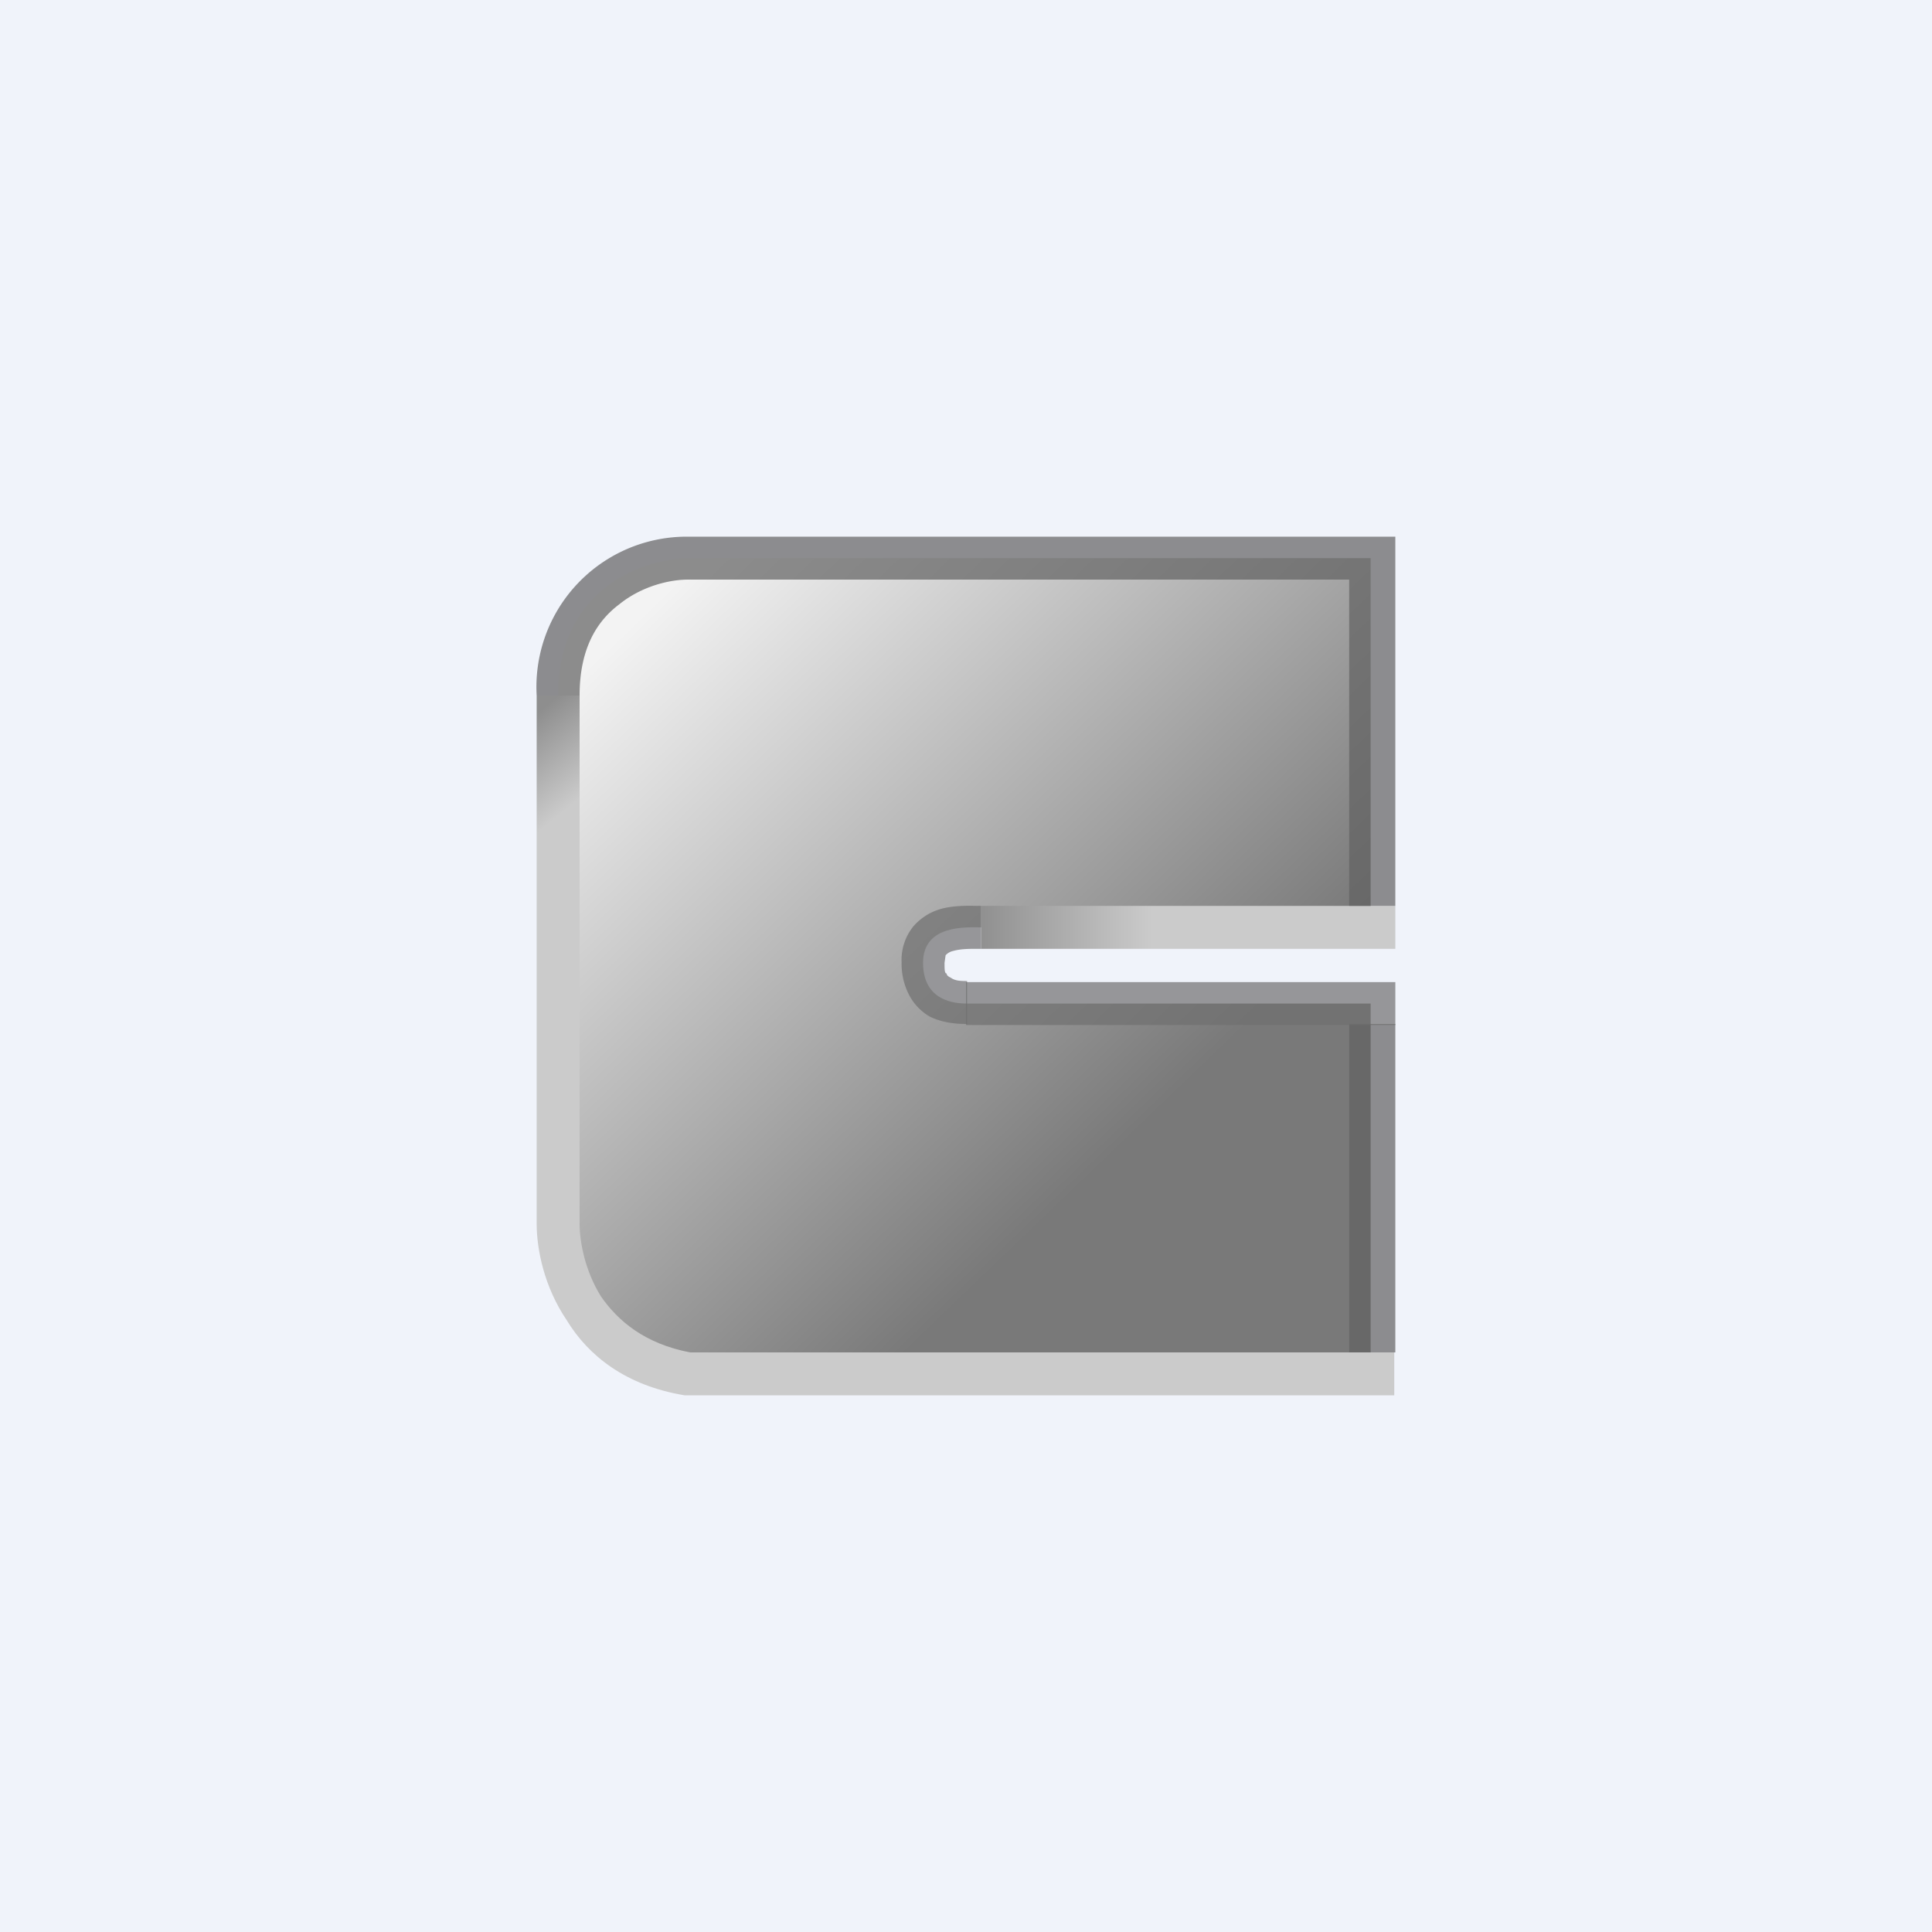
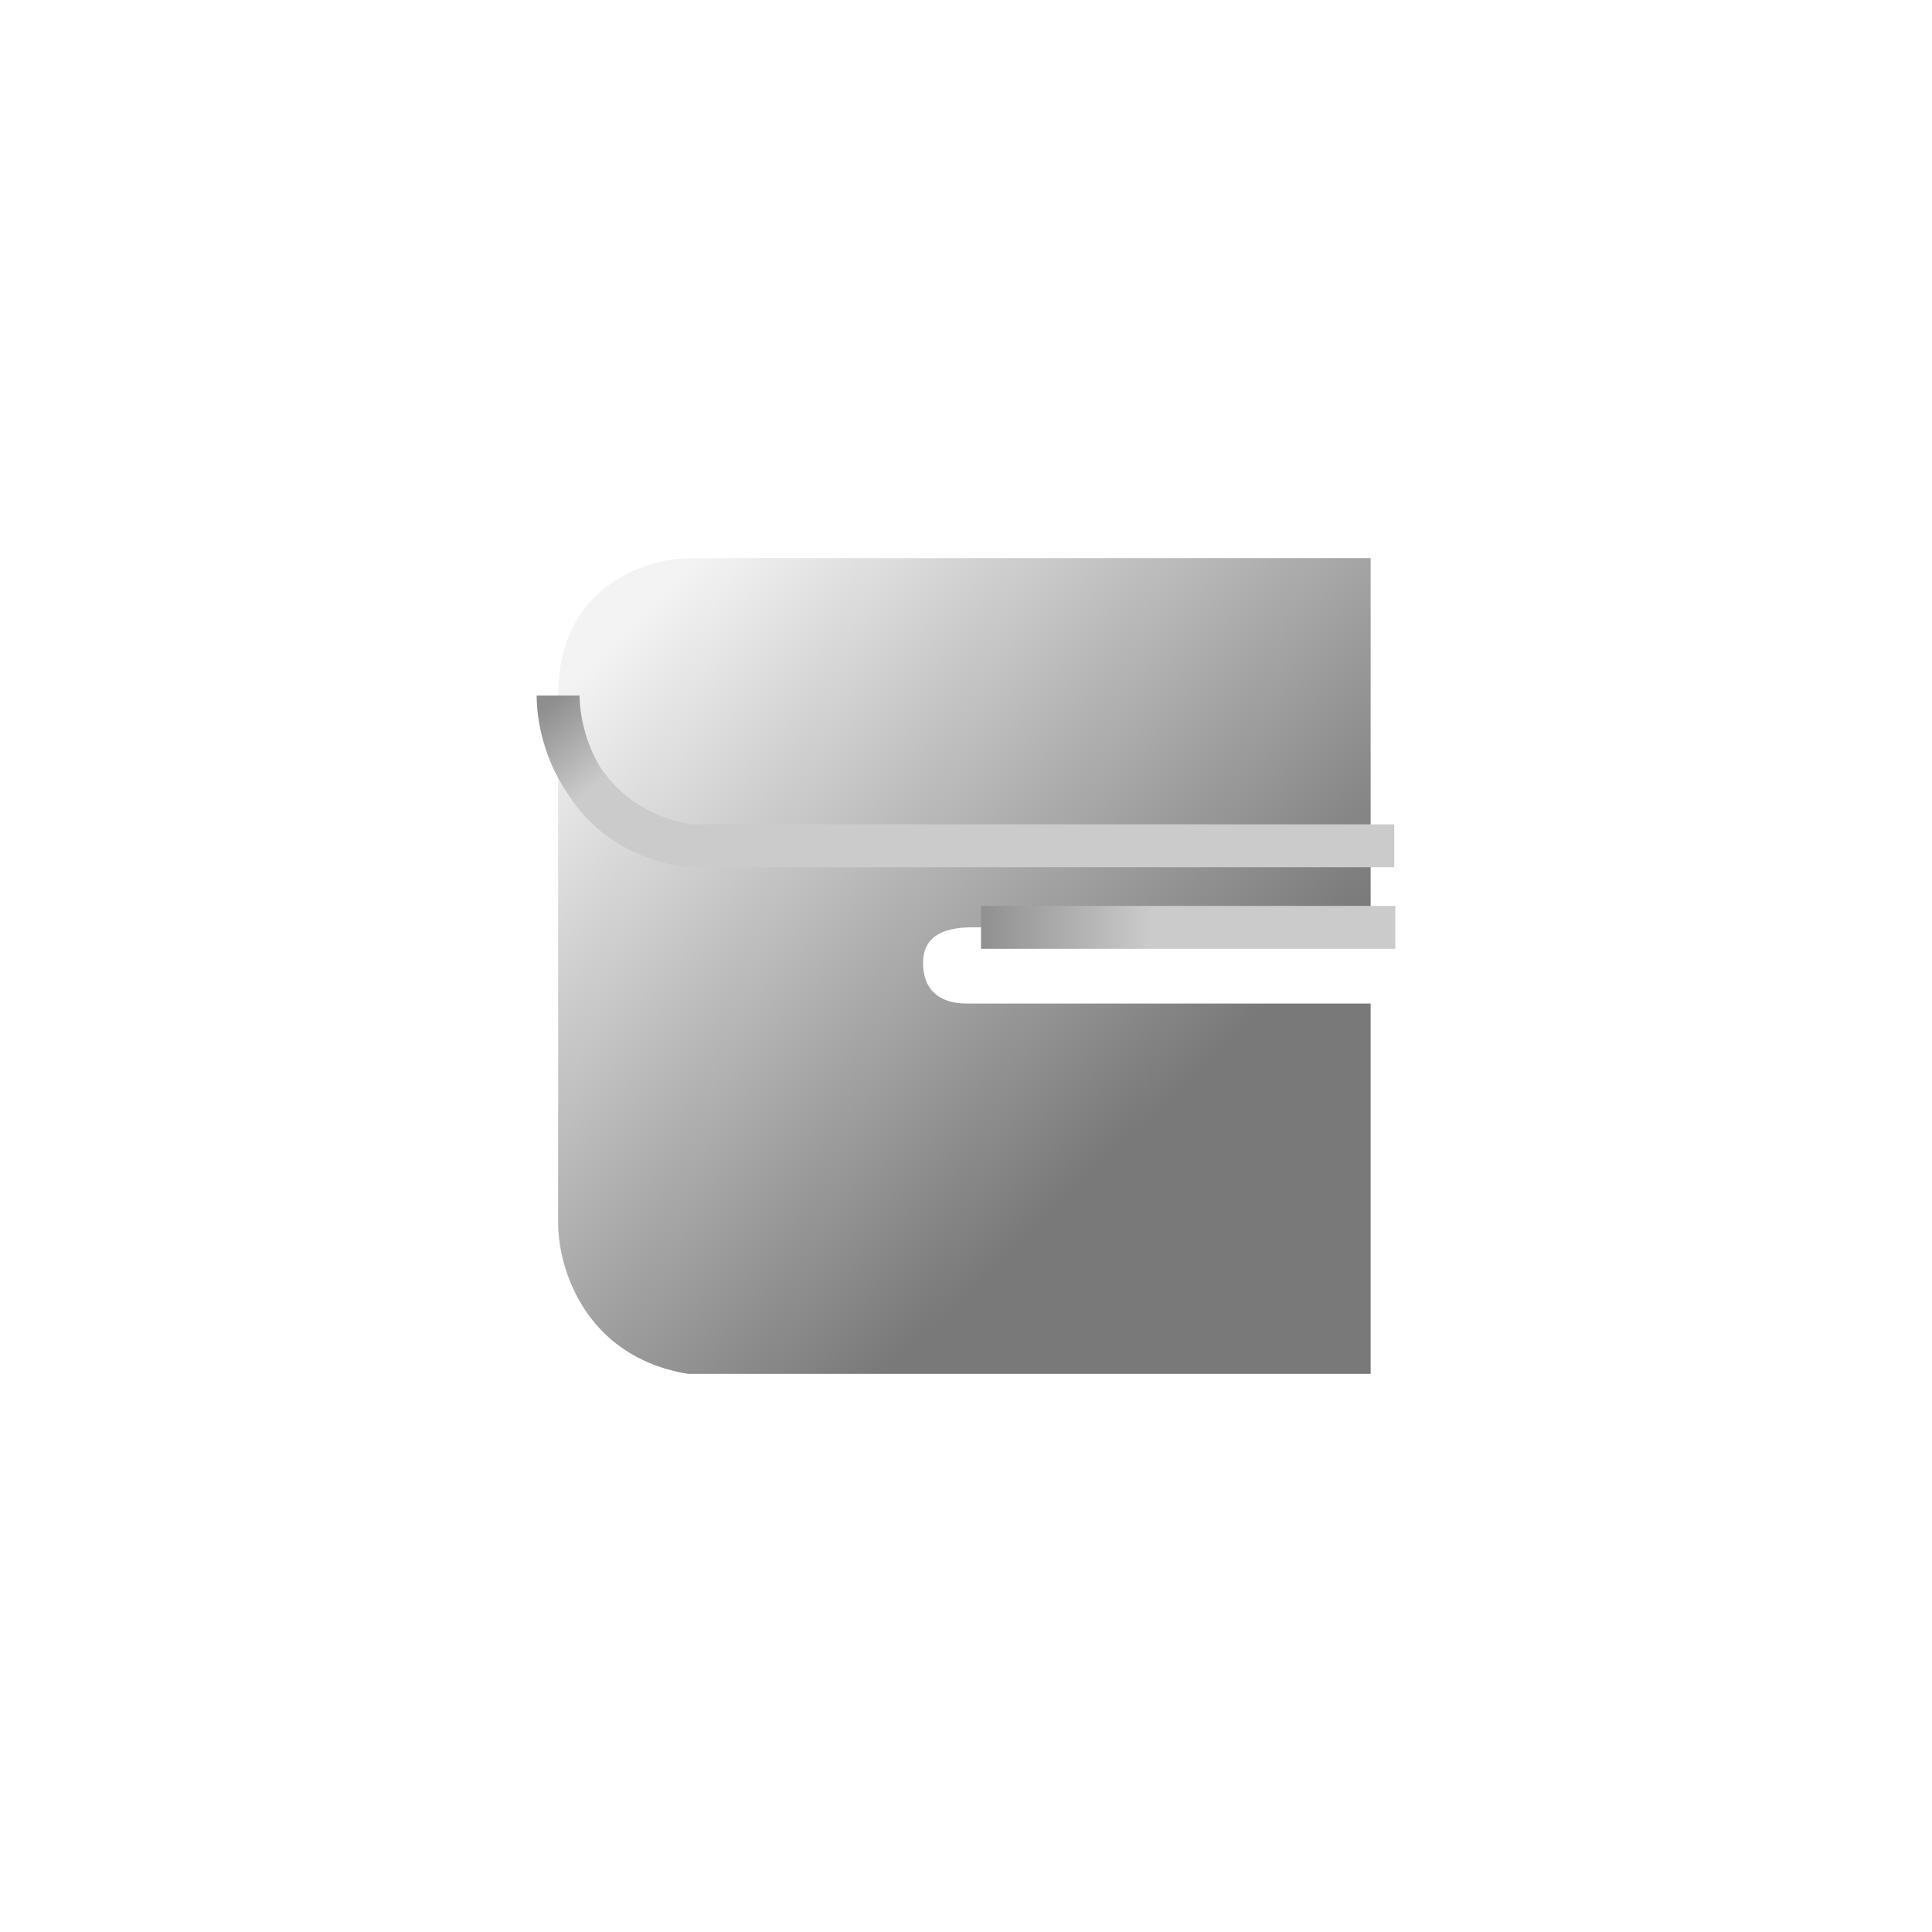
<svg xmlns="http://www.w3.org/2000/svg" width="18" height="18">
-   <path fill="#F0F3FA" d="M0 0h18v18H0z" />
  <path d="M12.77 5.2v3.44H9.14c-.13 0-.54-.03-.54.33s.3.38.41.38h3.76v3.45H6.41c-.97-.16-1.21-1-1.21-1.4V6.48c0-1.01.8-1.27 1.21-1.28h6.36z" fill="url(#auvzdjsoz)" />
-   <path d="M8.81 8.9l-.01.07c0 .06 0 .1.02.1 0 .02.02.03.04.04.04.03.1.03.15.03v.4c-.06 0-.21 0-.35-.07a.5.5 0 01-.19-.2.63.63 0 01-.07-.3.5.5 0 01.11-.34.53.53 0 01.25-.16c.14-.04.3-.03.36-.03h.02v.4H9.1c-.07 0-.15 0-.22.02a.13.13 0 00-.07.04z" fill="#6F6F6F" fill-opacity=".7" />
-   <path d="M5 11.4V6.48h.4v4.92c0 .17.05.44.2.68.16.23.41.44.83.52h6.56v.4H6.38c-.55-.09-.9-.37-1.1-.7-.21-.31-.28-.66-.28-.9z" fill="url(#buvzdjsoz)" />
+   <path d="M5 11.4V6.48h.4c0 .17.05.44.2.68.16.23.41.44.83.52h6.56v.4H6.38c-.55-.09-.9-.37-1.1-.7-.21-.31-.28-.66-.28-.9z" fill="url(#buvzdjsoz)" />
  <path d="M13 8.84H9.14v-.4H13v.4z" fill="url(#cuvzdjsoz)" />
-   <path d="M6.4 5H13v3.44h-.43V5.4H6.41c-.17 0-.43.06-.64.23-.2.15-.37.4-.37.85H5A1.4 1.4 0 016.4 5zM13 9.54v3.06h-.43V9.54H13z" fill="#626262" fill-opacity=".7" />
-   <path d="M13 9.55H9v-.4h4v.4z" fill="#6F6F6F" fill-opacity=".7" />
  <defs>
    <linearGradient id="auvzdjsoz" x1="6.14" y1="5.57" x2="10.76" y2="10.38" gradientUnits="userSpaceOnUse">
      <stop stop-color="#F3F3F3" />
      <stop offset="1" stop-color="#797979" />
    </linearGradient>
    <linearGradient id="buvzdjsoz" x1="5.2" y1="6.48" x2="5.75" y2="7.15" gradientUnits="userSpaceOnUse">
      <stop stop-color="#8E8E8E" />
      <stop offset="1" stop-color="#CBCBCB" />
    </linearGradient>
    <linearGradient id="cuvzdjsoz" x1="9.14" y1="8.64" x2="12.68" y2="8.64" gradientUnits="userSpaceOnUse">
      <stop stop-color="#909090" />
      <stop offset=".45" stop-color="#CBCBCB" />
    </linearGradient>
  </defs>
</svg>